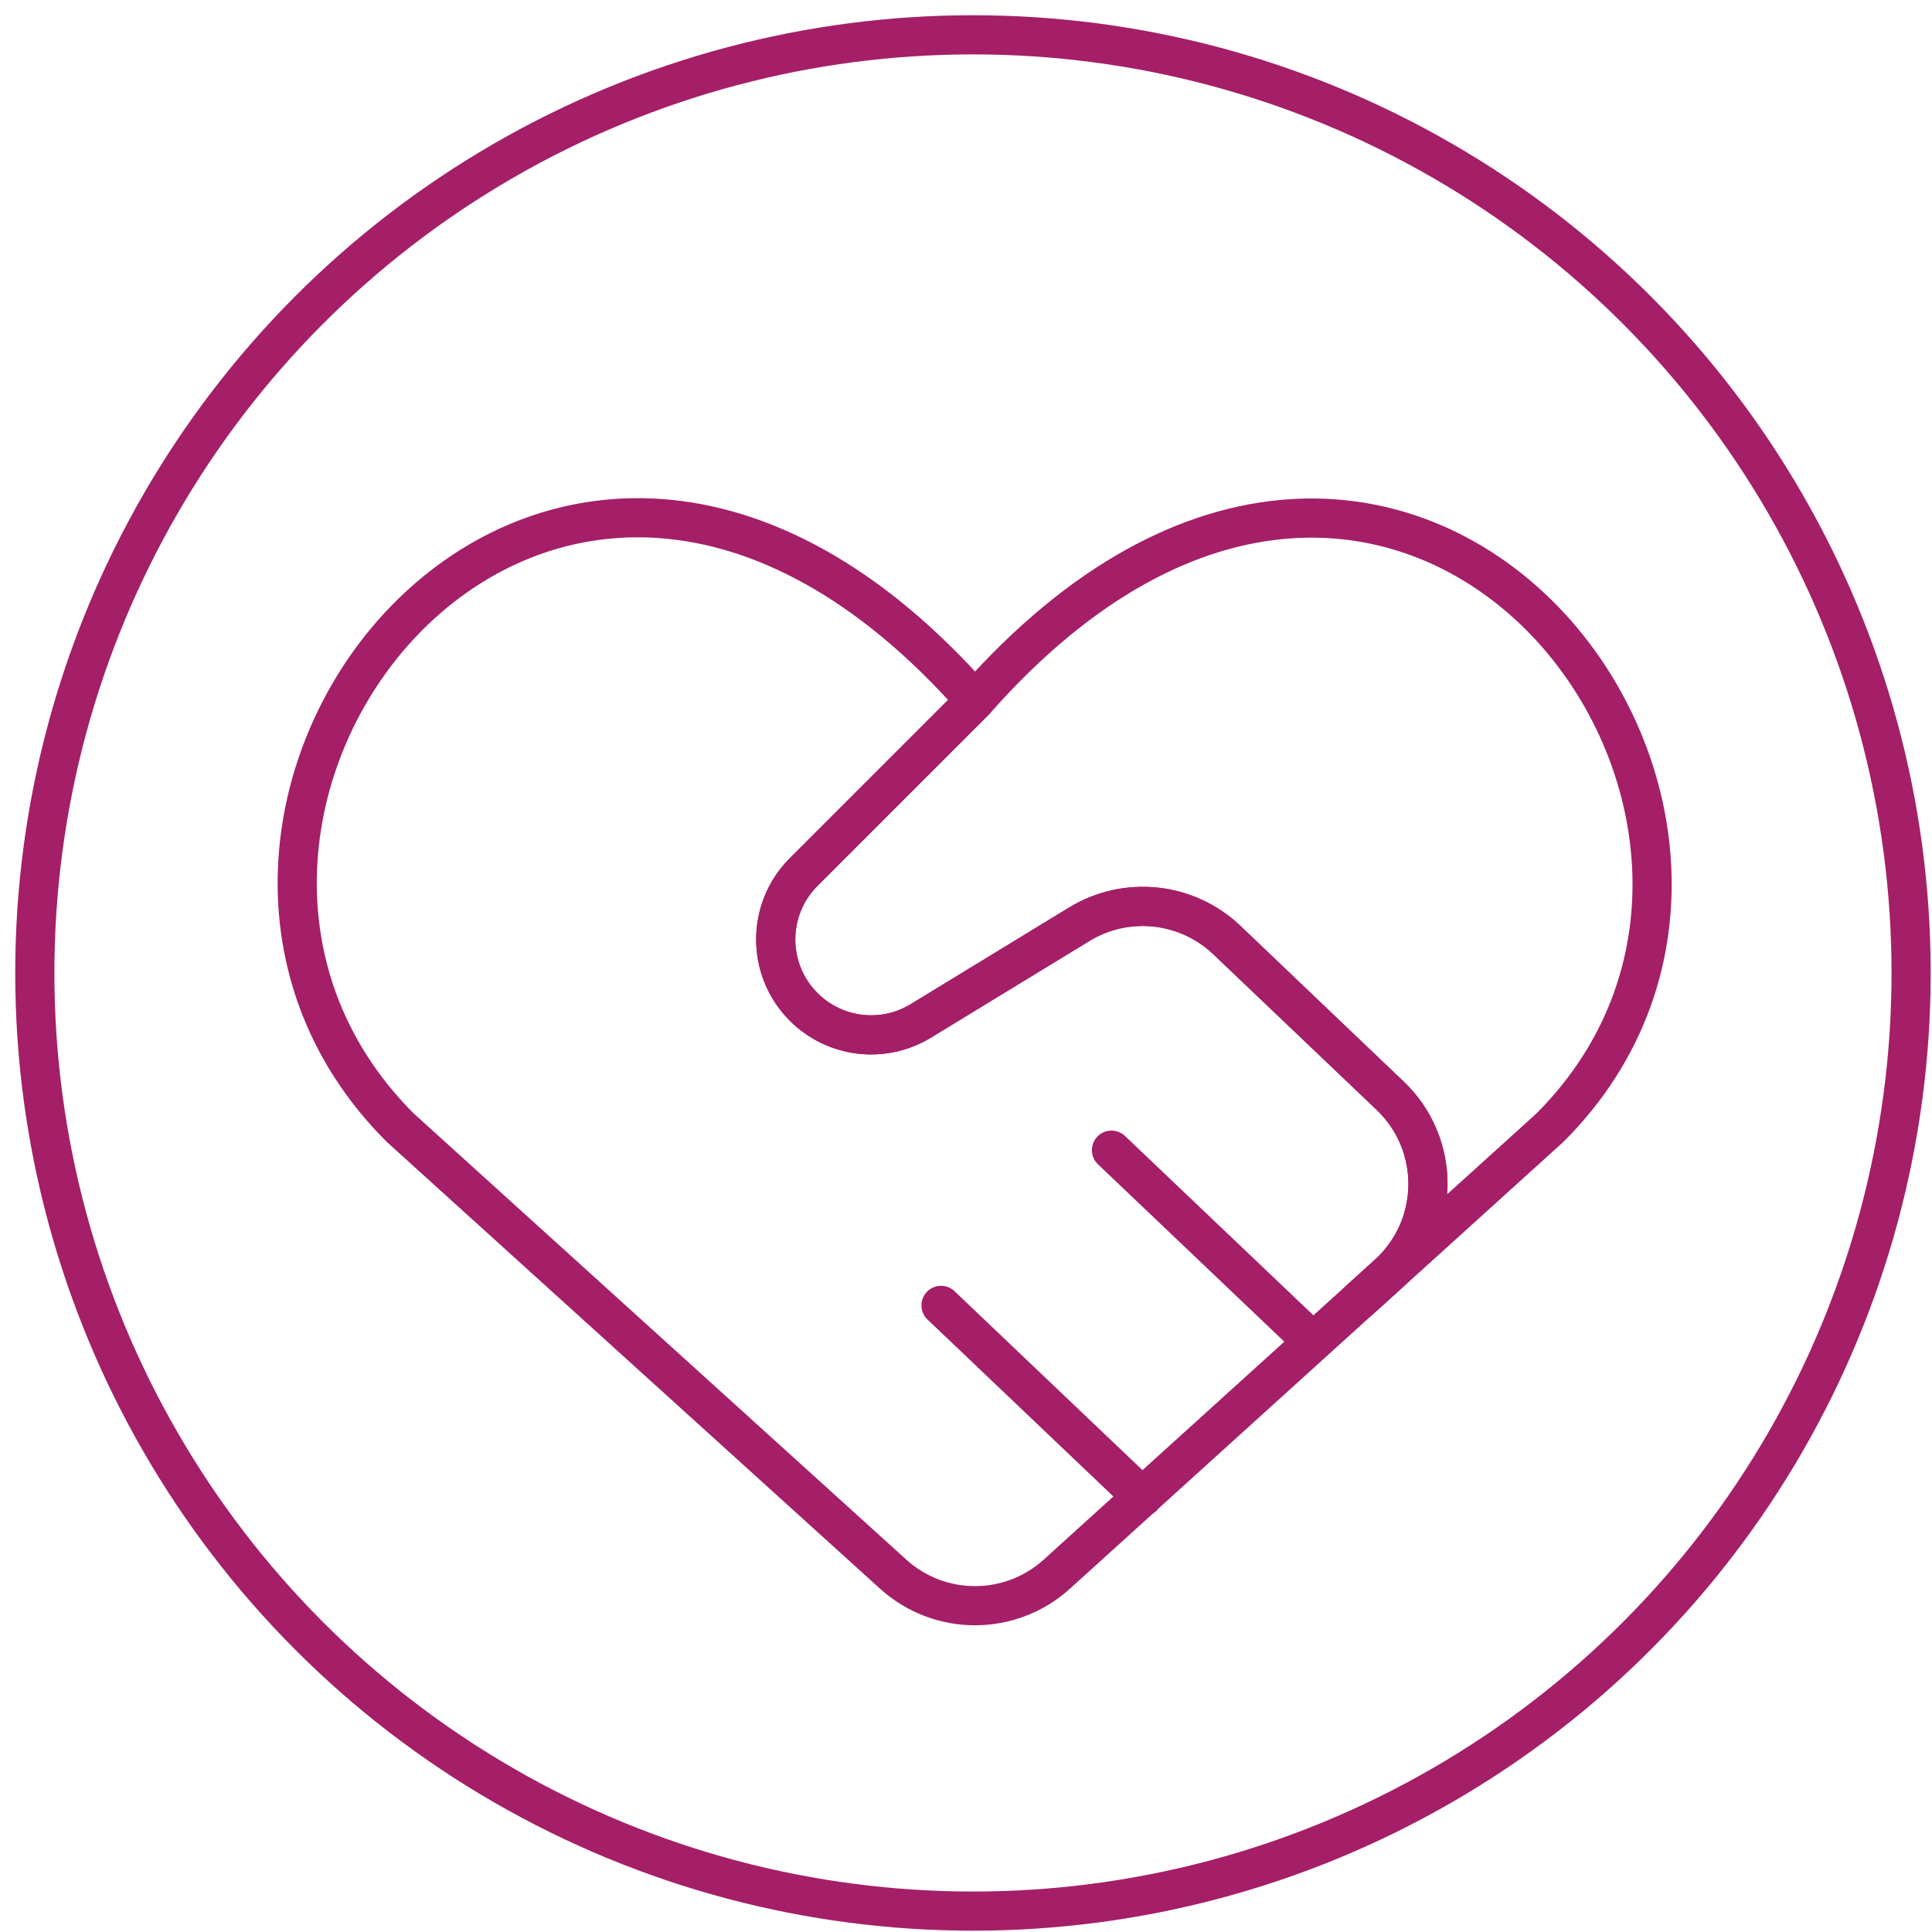
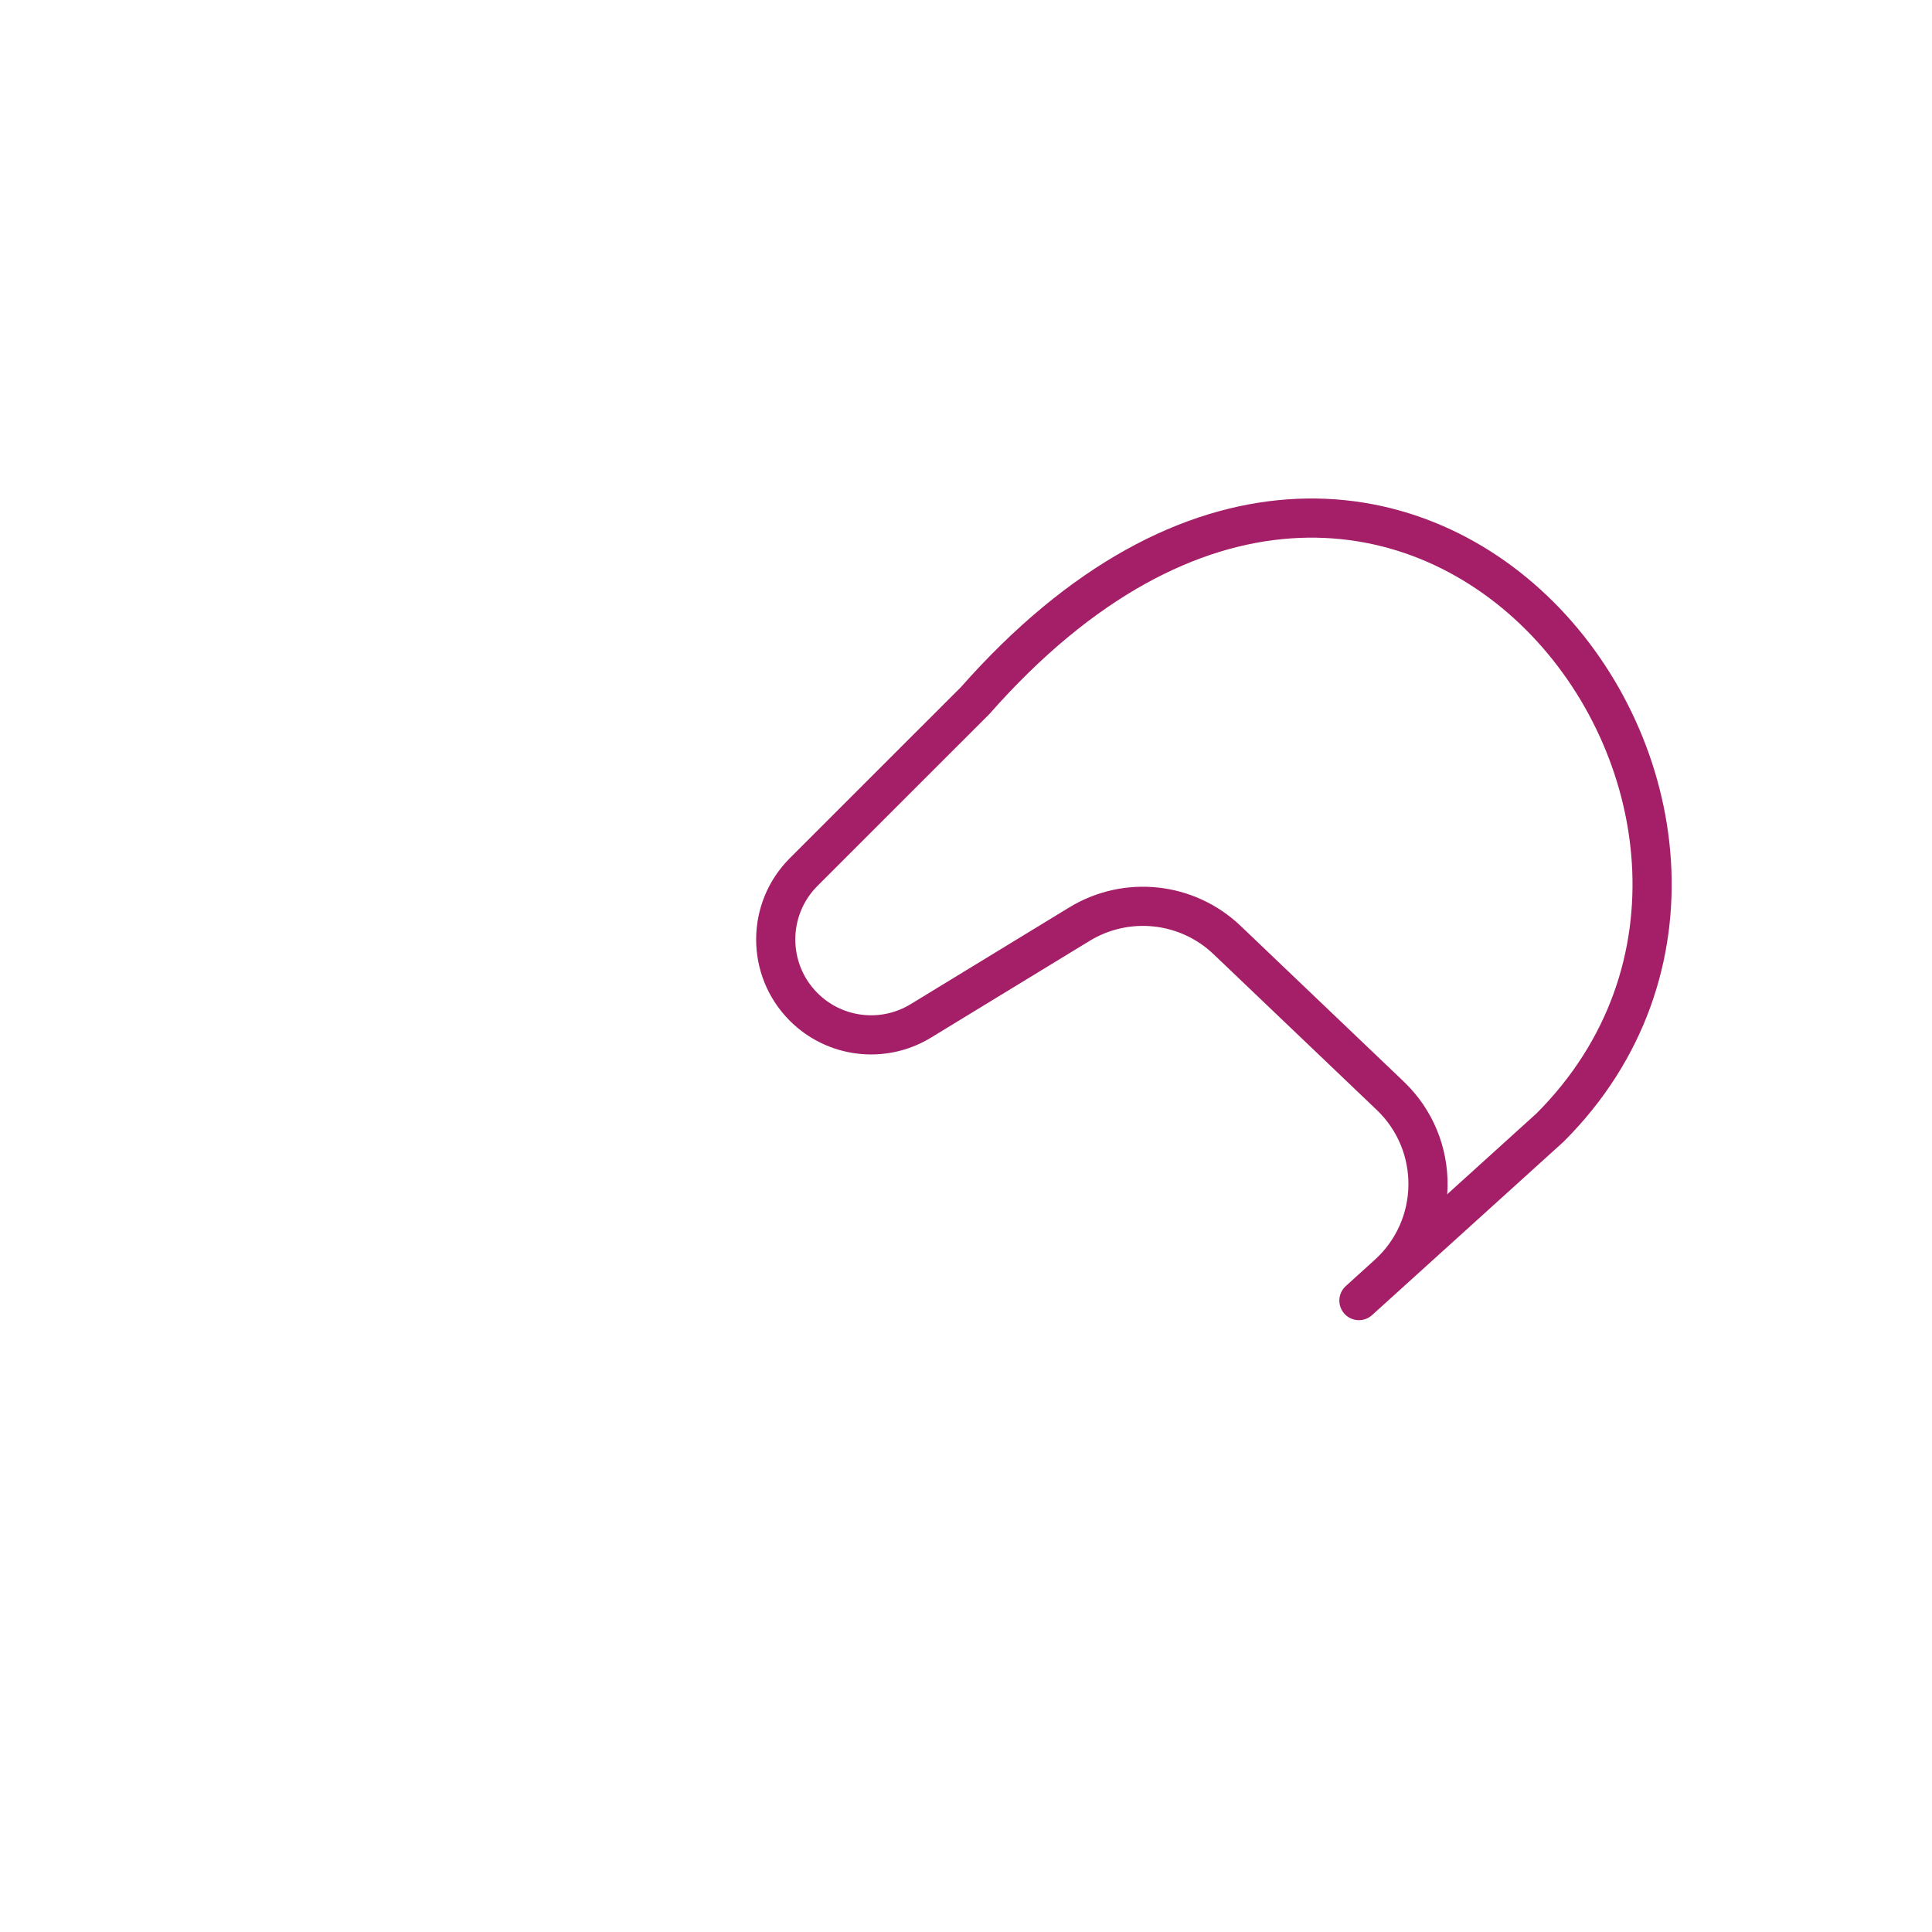
<svg xmlns="http://www.w3.org/2000/svg" width="111" height="111" viewBox="0 0 111 111" fill="none">
-   <circle cx="55.9" cy="55.9" r="53.9" stroke="#A41F67" stroke-width="2.25" />
-   <path d="M51.315 90.44L22.987 64.781C5.036 46.83 31.424 12.365 56.017 40.248C56.018 40.25 56.018 40.253 56.017 40.255L46.174 50.099C44.04 52.233 44.033 55.692 46.159 57.835C47.947 59.637 50.738 59.976 52.905 58.654L61.999 53.106C64.704 51.456 68.181 51.827 70.476 54.012L79.865 62.949C82.814 65.757 82.756 70.479 79.737 73.213L60.719 90.44C58.05 92.858 53.983 92.858 51.315 90.44Z" stroke="#A41F67" stroke-width="2.25" stroke-linecap="round" stroke-linejoin="round" />
-   <path d="M63.859 66.08L75.429 77.093" stroke="#A41F67" stroke-width="2.25" stroke-linecap="round" stroke-linejoin="round" />
-   <path d="M54.065 74.999L65.634 86.011" stroke="#A41F67" stroke-width="2.25" stroke-linecap="round" stroke-linejoin="round" />
  <path d="M78.075 74.723L89.057 64.781C106.889 46.95 80.62 12.365 56.028 40.248L56.024 40.252L46.174 50.1C44.039 52.234 44.032 55.693 46.158 57.836C47.946 59.638 50.737 59.977 52.904 58.654L62.016 53.096C64.724 51.444 68.204 51.818 70.499 54.008L79.868 62.949C82.818 65.757 82.76 70.479 79.742 73.213L78.075 74.723Z" stroke="#A41F67" stroke-width="2.25" stroke-linecap="round" stroke-linejoin="round" />
</svg>